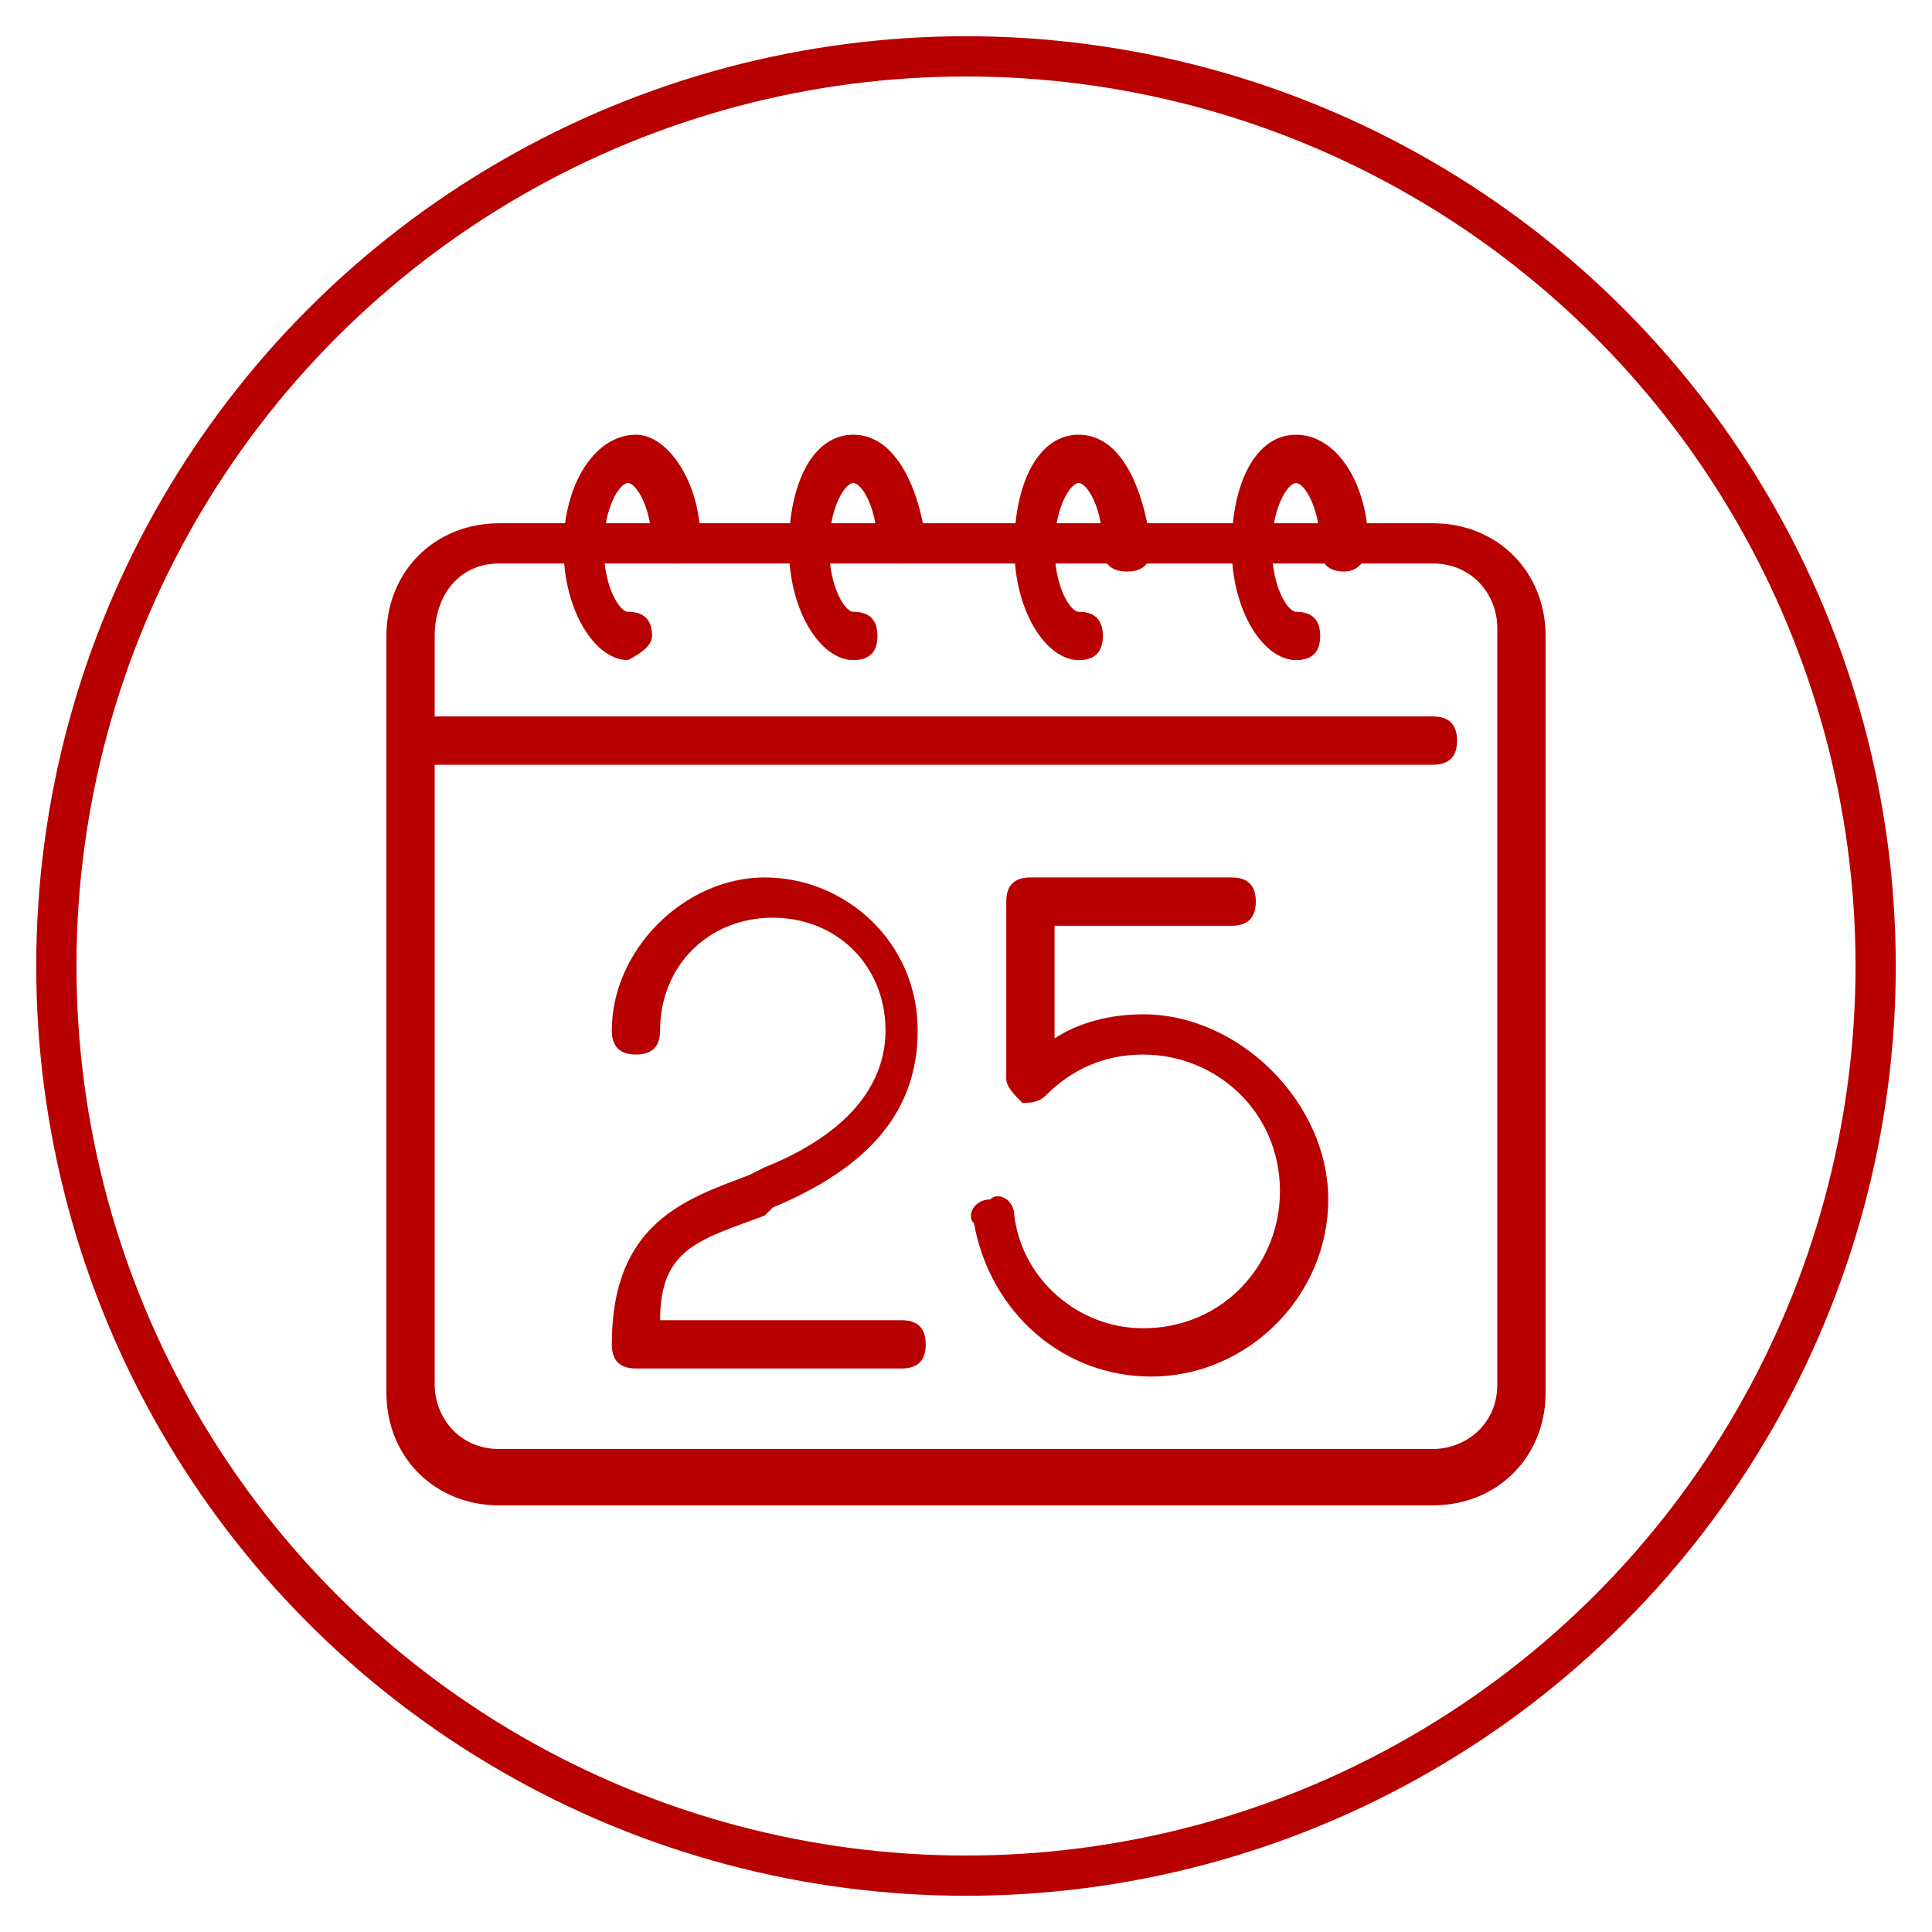
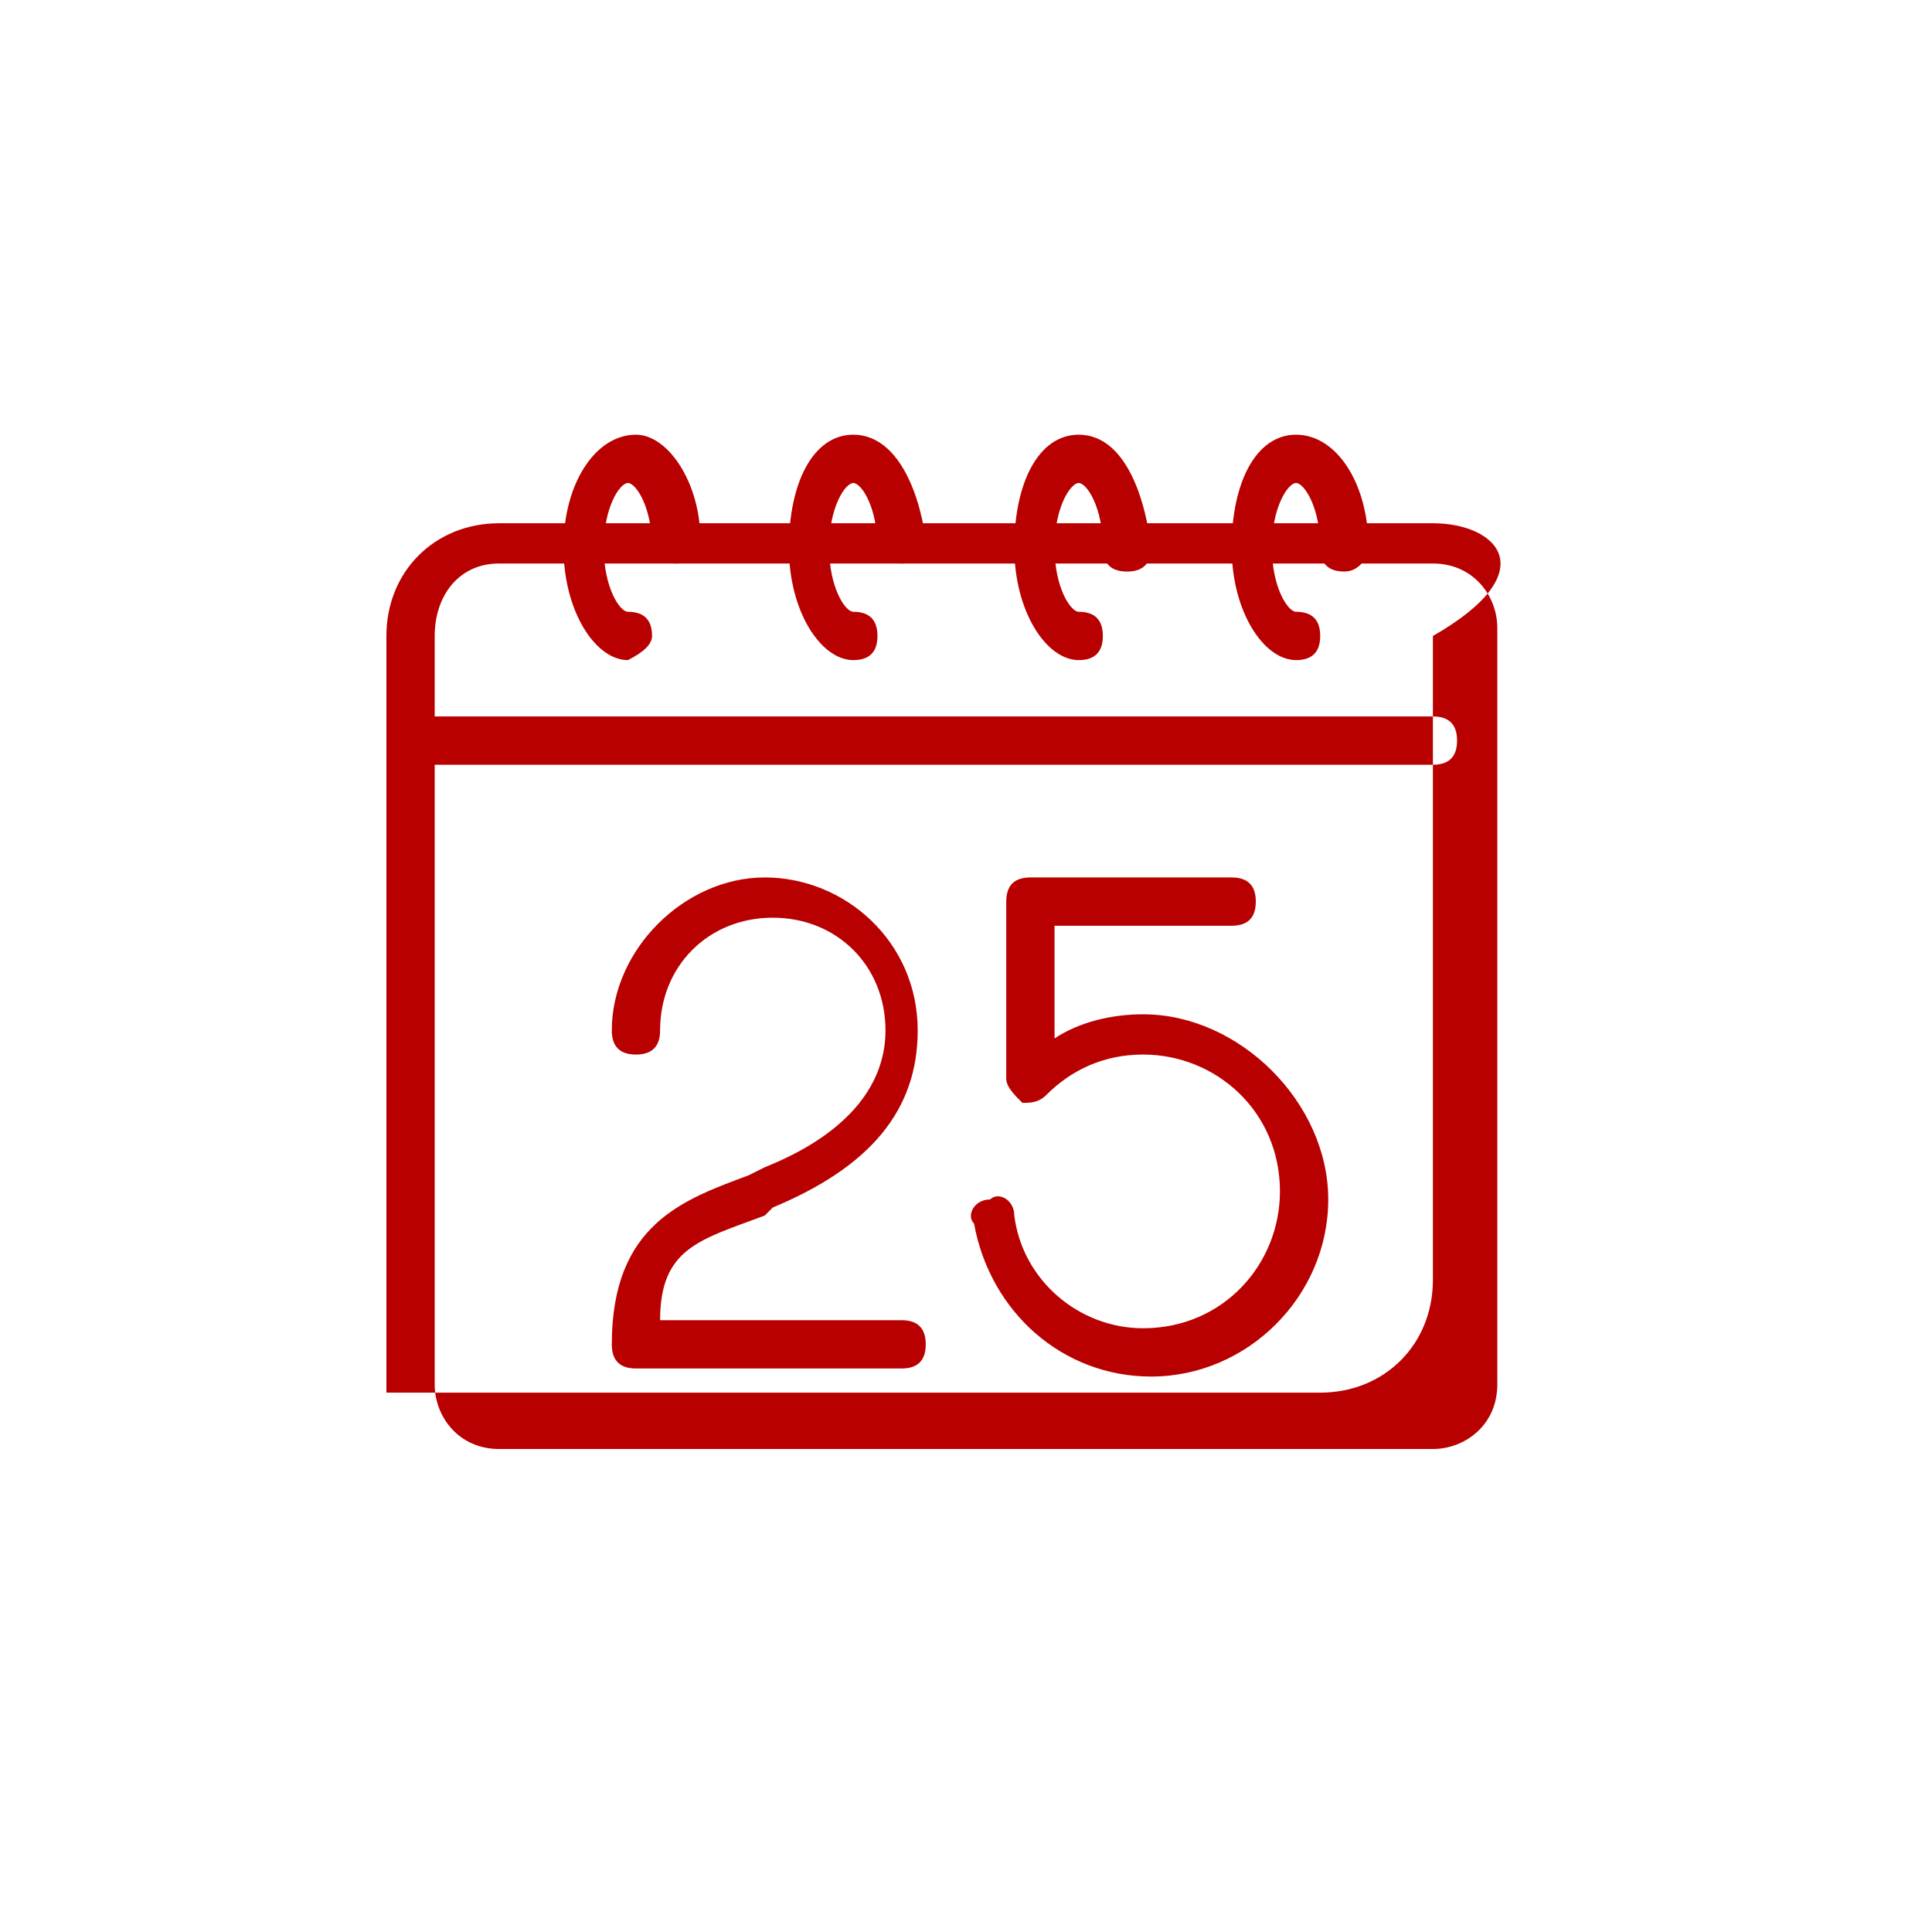
<svg xmlns="http://www.w3.org/2000/svg" version="1.1" id="Layer_1" x="0px" y="0px" viewBox="0 0 24 24" style="enable-background:new 0 0 24 24;" xml:space="preserve">
  <style type="text/css">
	.st0{fill:none;stroke:#B90000;stroke-width:0.5;stroke-miterlimit:10;}
	.st1{fill:#B90000;}
</style>
-   <circle class="st0" cx="12" cy="12" r="11.3" />
  <g>
-     <path class="st1" d="M17.8,6.5H6.2c-0.8,0-1.4,0.6-1.4,1.4v9.4c0,0.8,0.6,1.4,1.4,1.4h11.6c0.8,0,1.4-0.6,1.4-1.4V7.9   C19.2,7.1,18.6,6.5,17.8,6.5z M18.6,17.2c0,0.5-0.4,0.8-0.8,0.8H6.2c-0.5,0-0.8-0.4-0.8-0.8V9.5h12.4c0.2,0,0.3-0.1,0.3-0.3   c0-0.2-0.1-0.3-0.3-0.3H5.4V7.9C5.4,7.4,5.7,7,6.2,7h11.6c0.5,0,0.8,0.4,0.8,0.8V17.2z" />
+     <path class="st1" d="M17.8,6.5H6.2c-0.8,0-1.4,0.6-1.4,1.4v9.4h11.6c0.8,0,1.4-0.6,1.4-1.4V7.9   C19.2,7.1,18.6,6.5,17.8,6.5z M18.6,17.2c0,0.5-0.4,0.8-0.8,0.8H6.2c-0.5,0-0.8-0.4-0.8-0.8V9.5h12.4c0.2,0,0.3-0.1,0.3-0.3   c0-0.2-0.1-0.3-0.3-0.3H5.4V7.9C5.4,7.4,5.7,7,6.2,7h11.6c0.5,0,0.8,0.4,0.8,0.8V17.2z" />
    <path class="st1" d="M9.5,15.1L9.6,15c1.2-0.5,1.8-1.2,1.8-2.2c0-1.1-0.9-1.9-1.9-1.9s-1.9,0.9-1.9,1.9c0,0.2,0.1,0.3,0.3,0.3   c0.2,0,0.3-0.1,0.3-0.3c0-0.8,0.6-1.4,1.4-1.4c0.8,0,1.4,0.6,1.4,1.4c0,0.7-0.5,1.3-1.5,1.7l-0.2,0.1c-0.8,0.3-1.7,0.6-1.7,2.1   c0,0.2,0.1,0.3,0.3,0.3h3.3c0.2,0,0.3-0.1,0.3-0.3s-0.1-0.3-0.3-0.3h-3C8.2,15.5,8.7,15.4,9.5,15.1z M14.2,12.6   c-0.4,0-0.8,0.1-1.1,0.3v-1.4h2.2c0.2,0,0.3-0.1,0.3-0.3c0-0.2-0.1-0.3-0.3-0.3h-2.5c-0.2,0-0.3,0.1-0.3,0.3v2.2   c0,0.1,0.1,0.2,0.2,0.3c0.1,0,0.2,0,0.3-0.1c0.3-0.3,0.7-0.5,1.2-0.5c0.9,0,1.7,0.7,1.7,1.7c0,0.9-0.7,1.7-1.7,1.7   c-0.8,0-1.5-0.6-1.6-1.4c0-0.2-0.2-0.3-0.3-0.2c-0.2,0-0.3,0.2-0.2,0.3c0.2,1.1,1.1,1.9,2.2,1.9c1.2,0,2.2-1,2.2-2.2   S15.4,12.6,14.2,12.6z" />
    <path class="st1" d="M7.9,5.4C7.4,5.4,7,6,7,6.8s0.4,1.4,0.8,1.4C8,8.1,8.1,8,8.1,7.9c0-0.2-0.1-0.3-0.3-0.3   c-0.1,0-0.3-0.3-0.3-0.8s0.2-0.8,0.3-0.8s0.3,0.3,0.3,0.8C8.1,6.9,8.3,7,8.4,7c0.2,0,0.3-0.1,0.3-0.3C8.7,6,8.3,5.4,7.9,5.4z    M10.6,5.4c-0.5,0-0.8,0.6-0.8,1.4s0.4,1.4,0.8,1.4c0.2,0,0.3-0.1,0.3-0.3c0-0.2-0.1-0.3-0.3-0.3c-0.1,0-0.3-0.3-0.3-0.8   s0.2-0.8,0.3-0.8c0.1,0,0.3,0.3,0.3,0.8C10.9,6.9,11,7,11.2,7c0.2,0,0.3-0.1,0.3-0.3C11.4,6,11.1,5.4,10.6,5.4z M13.4,5.4   c-0.5,0-0.8,0.6-0.8,1.4s0.4,1.4,0.8,1.4c0.2,0,0.3-0.1,0.3-0.3c0-0.2-0.1-0.3-0.3-0.3c-0.1,0-0.3-0.3-0.3-0.8s0.2-0.8,0.3-0.8   c0.1,0,0.3,0.3,0.3,0.8c0,0.2,0.1,0.3,0.3,0.3c0.2,0,0.3-0.1,0.3-0.3C14.2,6,13.9,5.4,13.4,5.4z M16.1,5.4c-0.5,0-0.8,0.6-0.8,1.4   s0.4,1.4,0.8,1.4c0.2,0,0.3-0.1,0.3-0.3c0-0.2-0.1-0.3-0.3-0.3c-0.1,0-0.3-0.3-0.3-0.8s0.2-0.8,0.3-0.8c0.1,0,0.3,0.3,0.3,0.8   c0,0.2,0.1,0.3,0.3,0.3S17,6.9,17,6.8C17,6,16.6,5.4,16.1,5.4z" />
  </g>
</svg>